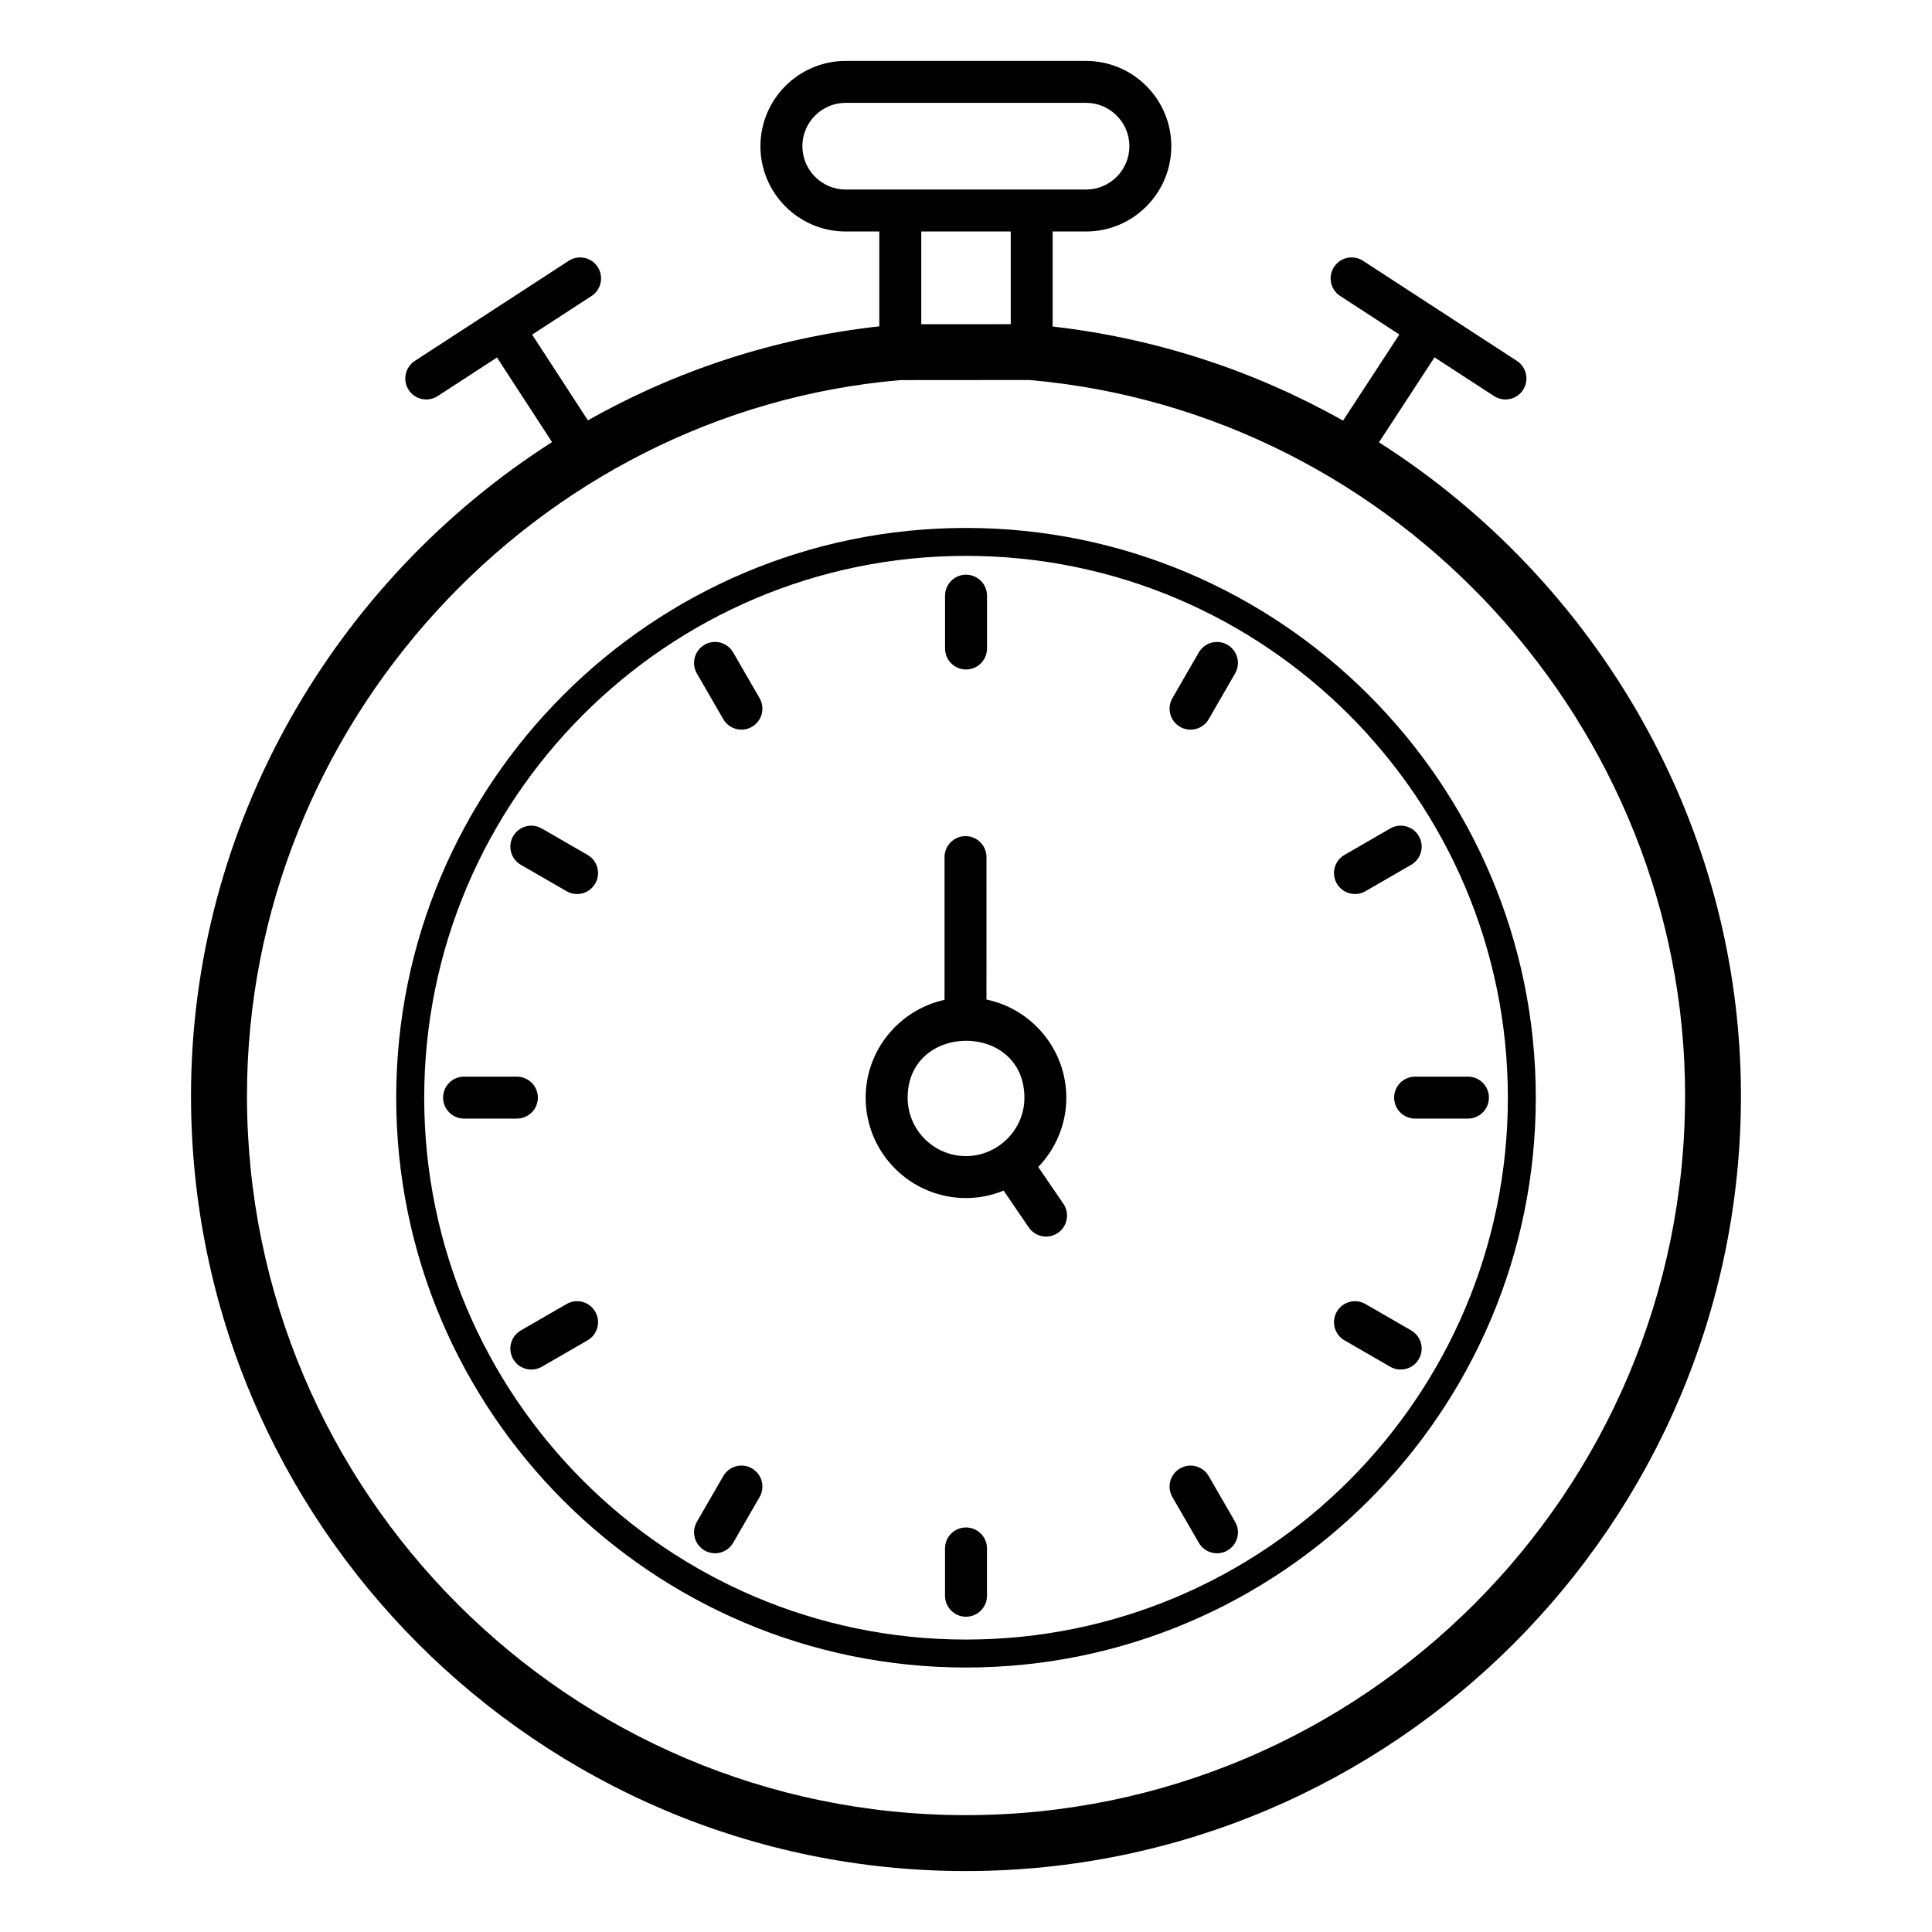
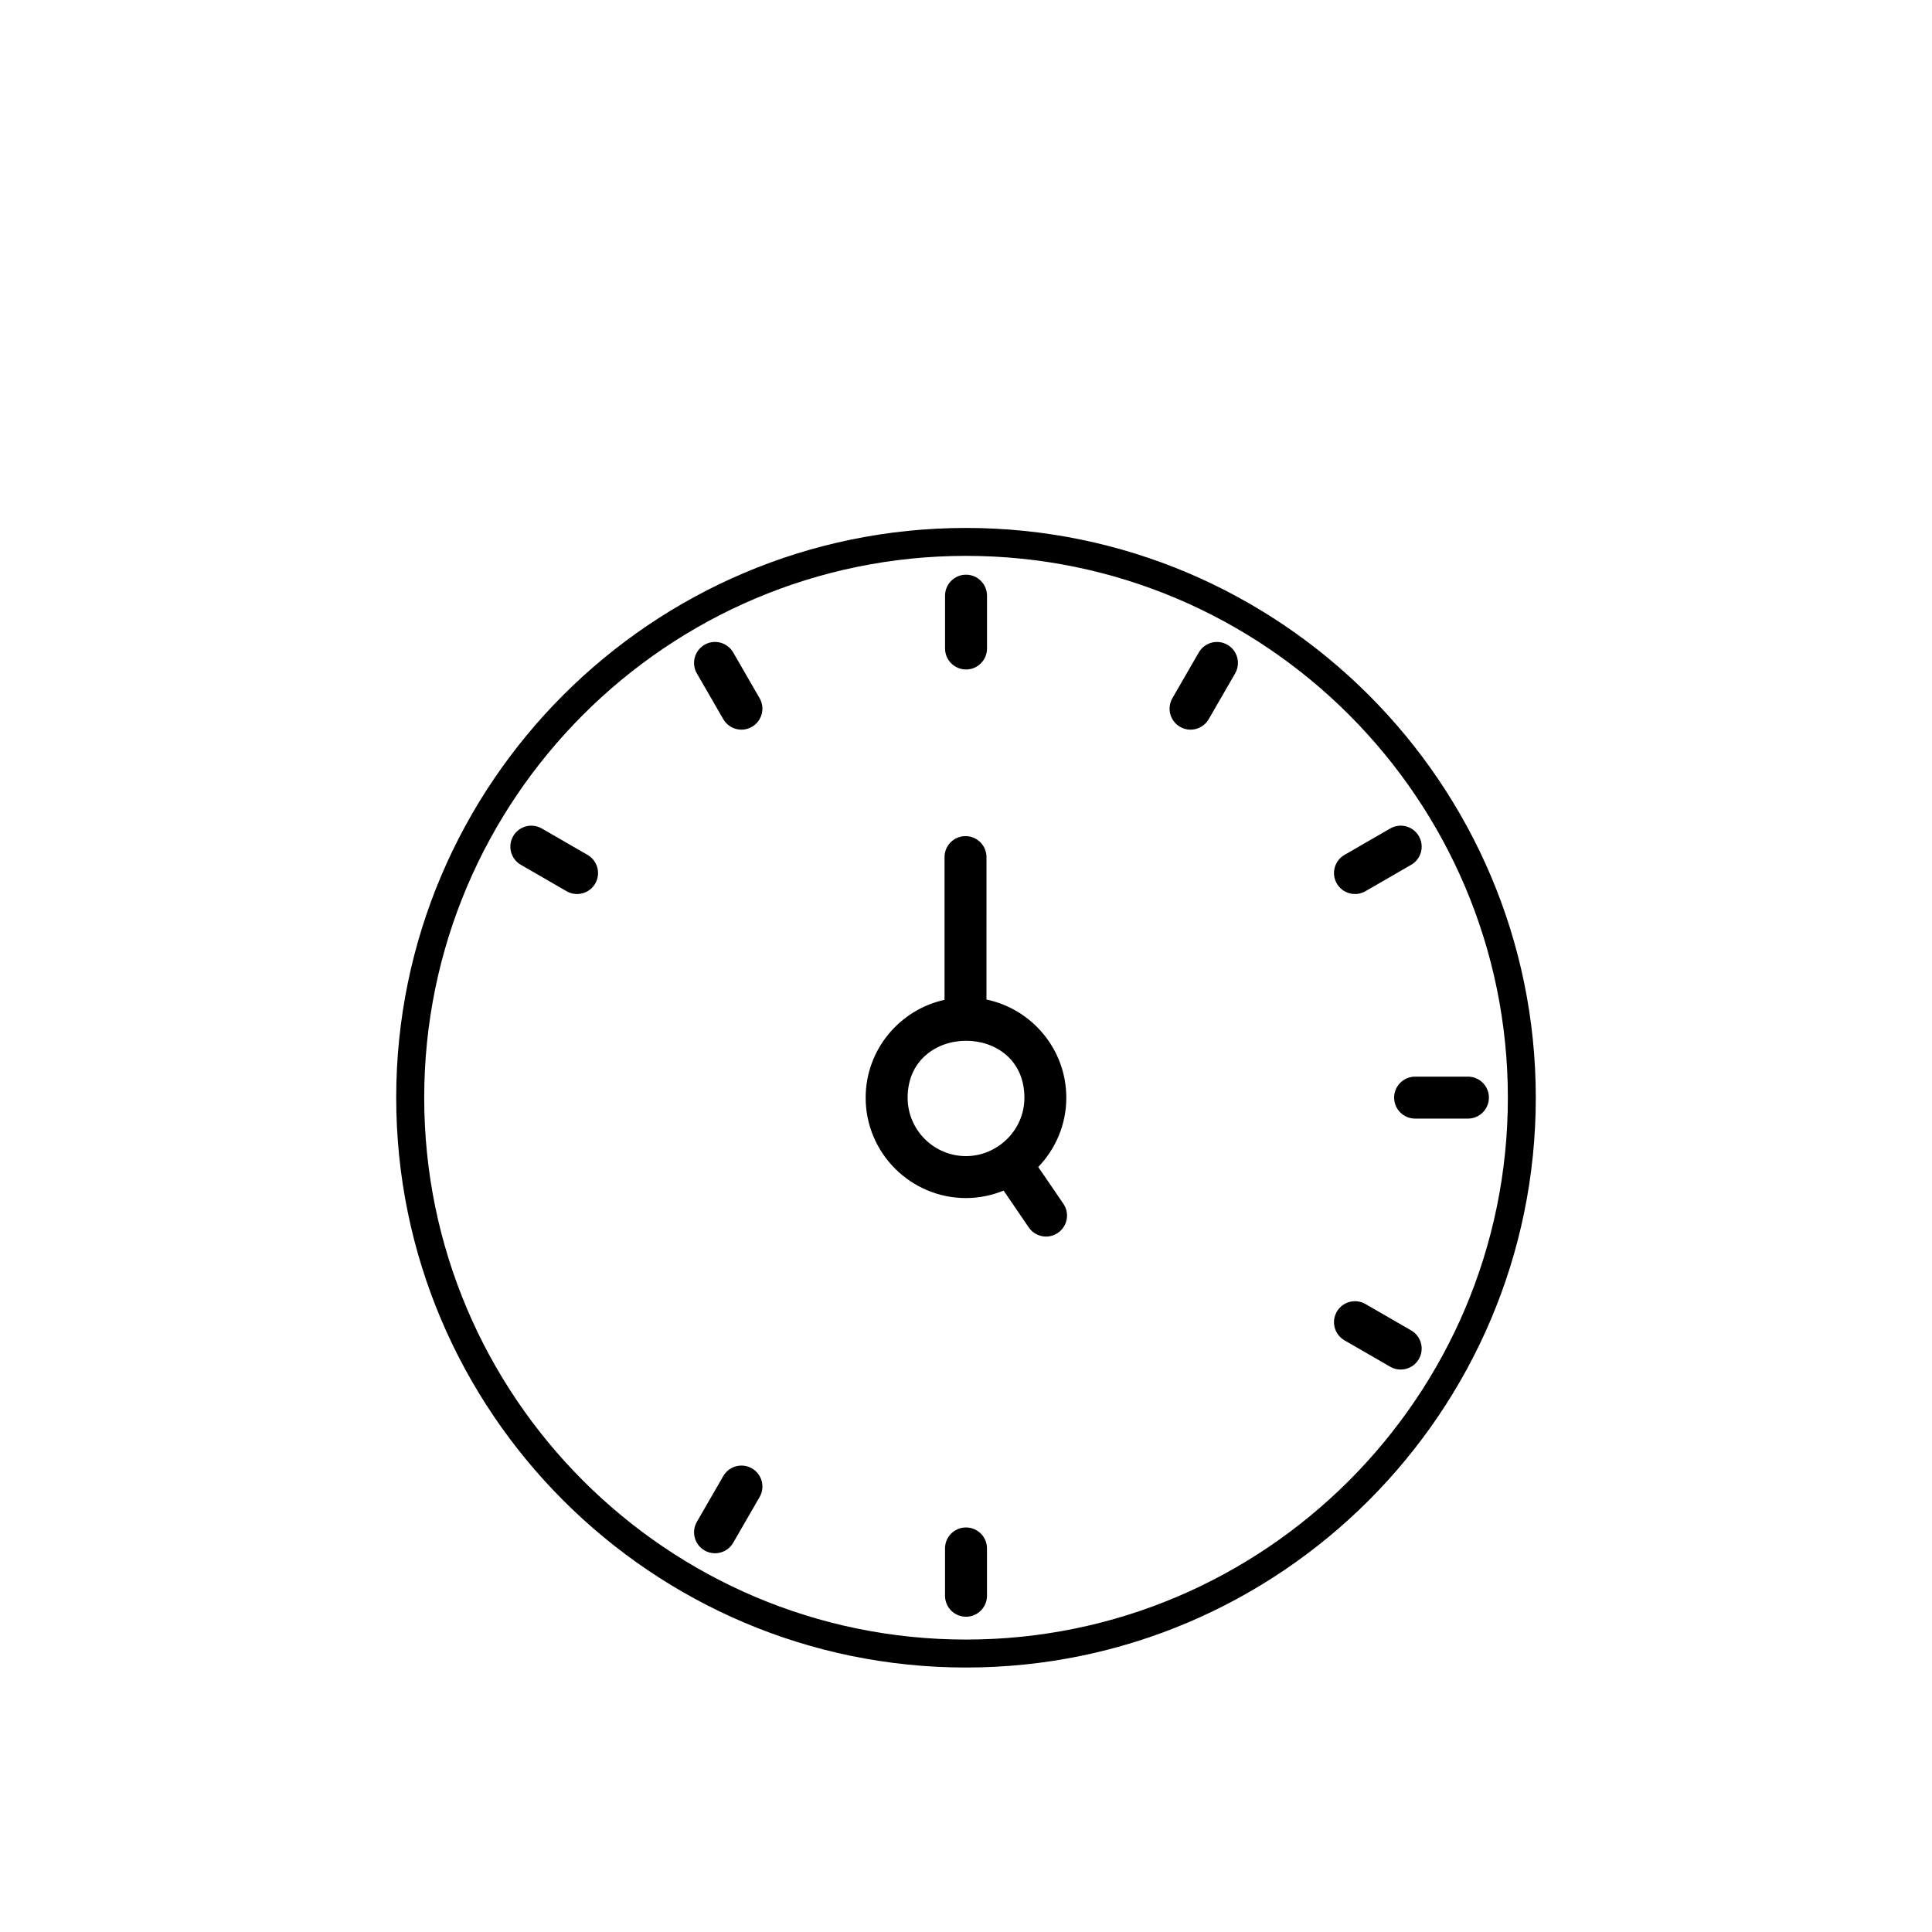
<svg xmlns="http://www.w3.org/2000/svg" fill="#000000" width="800px" height="800px" version="1.1" viewBox="144 144 512 512">
  <g>
-     <path d="m194.62 434.4c0 113.29 92.098 205.45 205.3 205.45 113.29 0 205.45-92.164 205.45-205.45 0-71.852-38.191-136.4-95.926-173.18l14.715-22.52 15.777 10.262c2.578 1.676 6.019 0.934 7.688-1.629 1.672-2.57 0.945-6.016-1.629-7.691l-40.773-26.523c-2.57-1.672-6.012-0.945-7.688 1.629-1.672 2.57-0.945 6.016 1.629 7.691l15.68 10.199-14.918 22.836c-23.215-13.09-49.238-21.766-76.961-24.945l0.004-25.18h8.836c12.465 0 22.605-10.141 22.605-22.605 0-12.461-10.141-22.602-22.605-22.602h-63.676c-12.465 0-22.605 10.141-22.605 22.602 0 12.465 10.141 22.605 22.605 22.605h8.902v25.133c-27.793 3.07-53.922 11.75-77.227 24.922l-14.777-22.723 15.738-10.238c2.57-1.676 3.301-5.117 1.629-7.691-1.672-2.57-5.117-3.301-7.688-1.629-1.941 1.262-42.383 27.574-40.77 26.523-2.57 1.676-3.301 5.117-1.629 7.691 1.672 2.566 5.113 3.301 7.688 1.629l15.719-10.227 14.582 22.422c-57.508 36.734-95.676 101.3-95.676 173.24zm395.94 0c0 105.11-85.52 190.63-190.63 190.63-105.04 0-190.48-85.52-190.48-190.63 0-98.031 76.332-181.36 173.15-189.67l34.18-0.027c97.449 8.5 173.79 91.824 173.79 189.7zm-233.92-251.66c0-6.336 5.156-11.488 11.492-11.488h63.676c6.336 0 11.492 5.156 11.492 11.488 0 6.34-5.156 11.492-11.492 11.492h-63.676c-6.336 0-11.492-5.156-11.492-11.492zm55.219 22.605v24.566l-23.711 0.016v-24.582z" />
    <path d="m249 434.91c0 83.266 67.738 151 151 151s151-67.738 151-151c0-83.266-67.738-151-151-151s-151 67.742-151 151zm294.6 0c0 79.176-64.418 143.59-143.59 143.59-79.18 0-143.59-64.418-143.59-143.59 0-79.18 64.418-143.6 143.59-143.6 79.18 0.004 143.59 64.418 143.59 143.6z" />
    <path d="m394.45 301.86v14c0 3.066 2.488 5.559 5.559 5.559 3.07 0 5.559-2.488 5.559-5.559v-14c0-3.066-2.488-5.559-5.559-5.559-3.07 0.004-5.559 2.492-5.559 5.559z" />
    <path d="m338.3 316.9c-1.535-2.656-4.93-3.57-7.59-2.031-2.656 1.535-3.57 4.93-2.035 7.59l7 12.125c1.539 2.668 4.949 3.562 7.59 2.031 2.656-1.535 3.57-4.93 2.035-7.59z" />
    <path d="m299.71 370.56-12.125-7c-2.66-1.535-6.055-0.625-7.59 2.031-1.535 2.66-0.625 6.055 2.031 7.59l12.125 7c2.644 1.531 6.051 0.633 7.59-2.031 1.539-2.656 0.625-6.055-2.031-7.59z" />
-     <path d="m286.54 434.88c0-3.066-2.488-5.559-5.559-5.559h-14c-3.07 0-5.559 2.488-5.559 5.559 0 3.066 2.488 5.559 5.559 5.559h14c3.07-0.004 5.559-2.492 5.559-5.559z" />
-     <path d="m294.15 489.58-12.125 7c-2.656 1.535-3.57 4.93-2.031 7.59 1.539 2.668 4.945 3.562 7.59 2.031l12.125-7c2.656-1.535 3.57-4.93 2.031-7.59-1.535-2.66-4.93-3.566-7.59-2.031z" />
    <path d="m343.27 533.14c-2.656-1.539-6.055-0.625-7.59 2.031l-7 12.121c-1.535 2.66-0.625 6.055 2.031 7.59 2.644 1.531 6.051 0.633 7.59-2.031l7-12.121c1.535-2.66 0.625-6.055-2.031-7.59z" />
    <path d="m400 548.79c-3.07 0-5.559 2.488-5.559 5.559v12.543c0 3.066 2.488 5.559 5.559 5.559 3.07 0 5.559-2.488 5.559-5.559v-12.543c0-3.07-2.488-5.559-5.559-5.559z" />
-     <path d="m461.7 552.86c1.539 2.668 4.949 3.562 7.59 2.031 2.656-1.535 3.57-4.93 2.031-7.59l-7-12.121c-1.531-2.66-4.926-3.57-7.59-2.031-2.656 1.535-3.57 4.93-2.035 7.59z" />
    <path d="m500.3 499.2 12.121 7c2.644 1.531 6.051 0.633 7.59-2.031 1.535-2.66 0.625-6.055-2.031-7.59l-12.121-7c-2.656-1.535-6.055-0.625-7.59 2.031-1.539 2.66-0.625 6.055 2.031 7.59z" />
    <path d="m513.46 434.88c0 3.066 2.488 5.559 5.559 5.559h14c3.07 0 5.559-2.488 5.559-5.559 0-3.066-2.488-5.559-5.559-5.559h-14c-3.07 0-5.559 2.488-5.559 5.559z" />
    <path d="m505.86 380.18 12.121-7c2.656-1.535 3.57-4.93 2.031-7.59-1.535-2.66-4.93-3.566-7.59-2.031l-12.121 7c-2.656 1.535-3.57 4.93-2.031 7.59 1.539 2.664 4.949 3.559 7.59 2.031z" />
    <path d="m456.73 336.62c2.644 1.531 6.055 0.633 7.59-2.031l7-12.125c1.535-2.66 0.621-6.055-2.035-7.59-2.66-1.539-6.055-0.621-7.59 2.031l-7 12.125c-1.531 2.66-0.621 6.059 2.035 7.59z" />
    <path d="m405.43 371.14c0-3.066-2.488-5.559-5.559-5.559-3.07 0-5.559 2.488-5.559 5.559v37.828c-11.93 2.617-20.902 13.238-20.902 25.945 0 14.66 11.926 26.586 26.59 26.586 3.527 0 6.887-0.723 9.969-1.977l6.66 9.754c1.73 2.535 5.188 3.188 7.723 1.453 2.535-1.73 3.184-5.188 1.453-7.719l-6.656-9.742c4.578-4.777 7.434-11.227 7.434-18.352 0-12.801-9.094-23.512-21.16-26.027zm10.047 63.77c0 8.738-7.281 15.473-15.473 15.473-8.531 0-15.473-6.941-15.473-15.473 0-20.055 30.945-20.199 30.945 0z" />
  </g>
</svg>